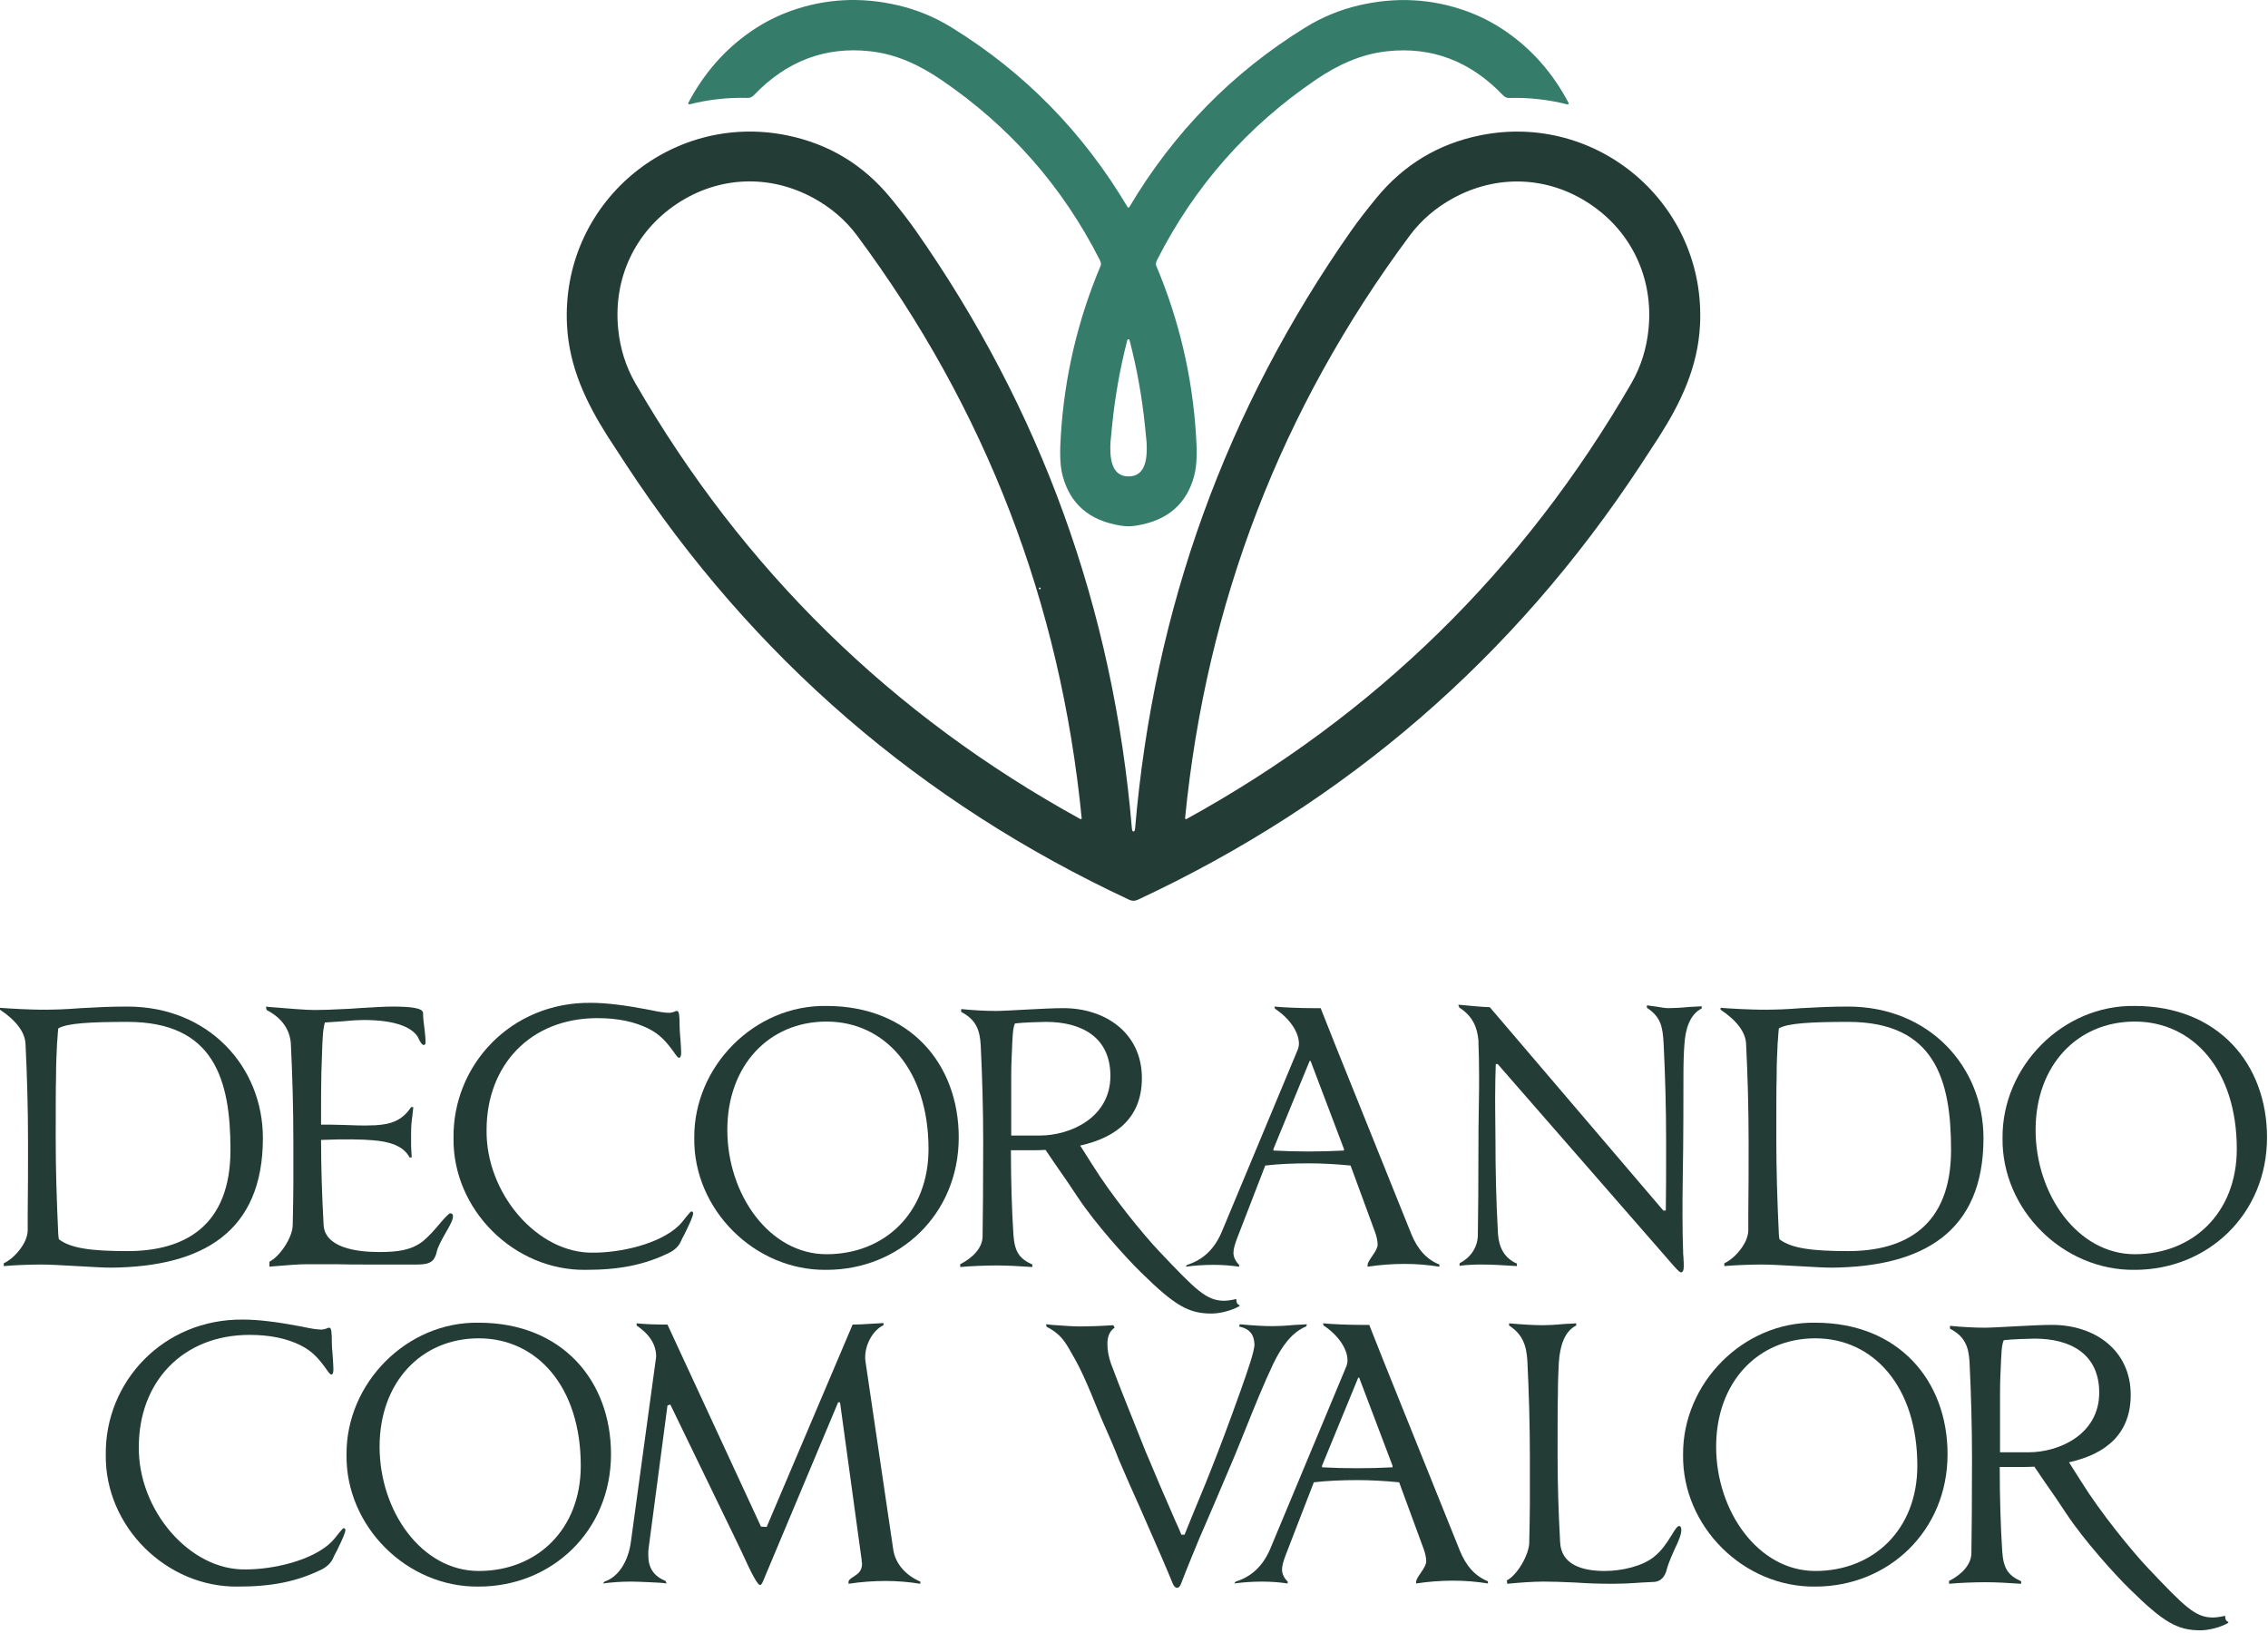
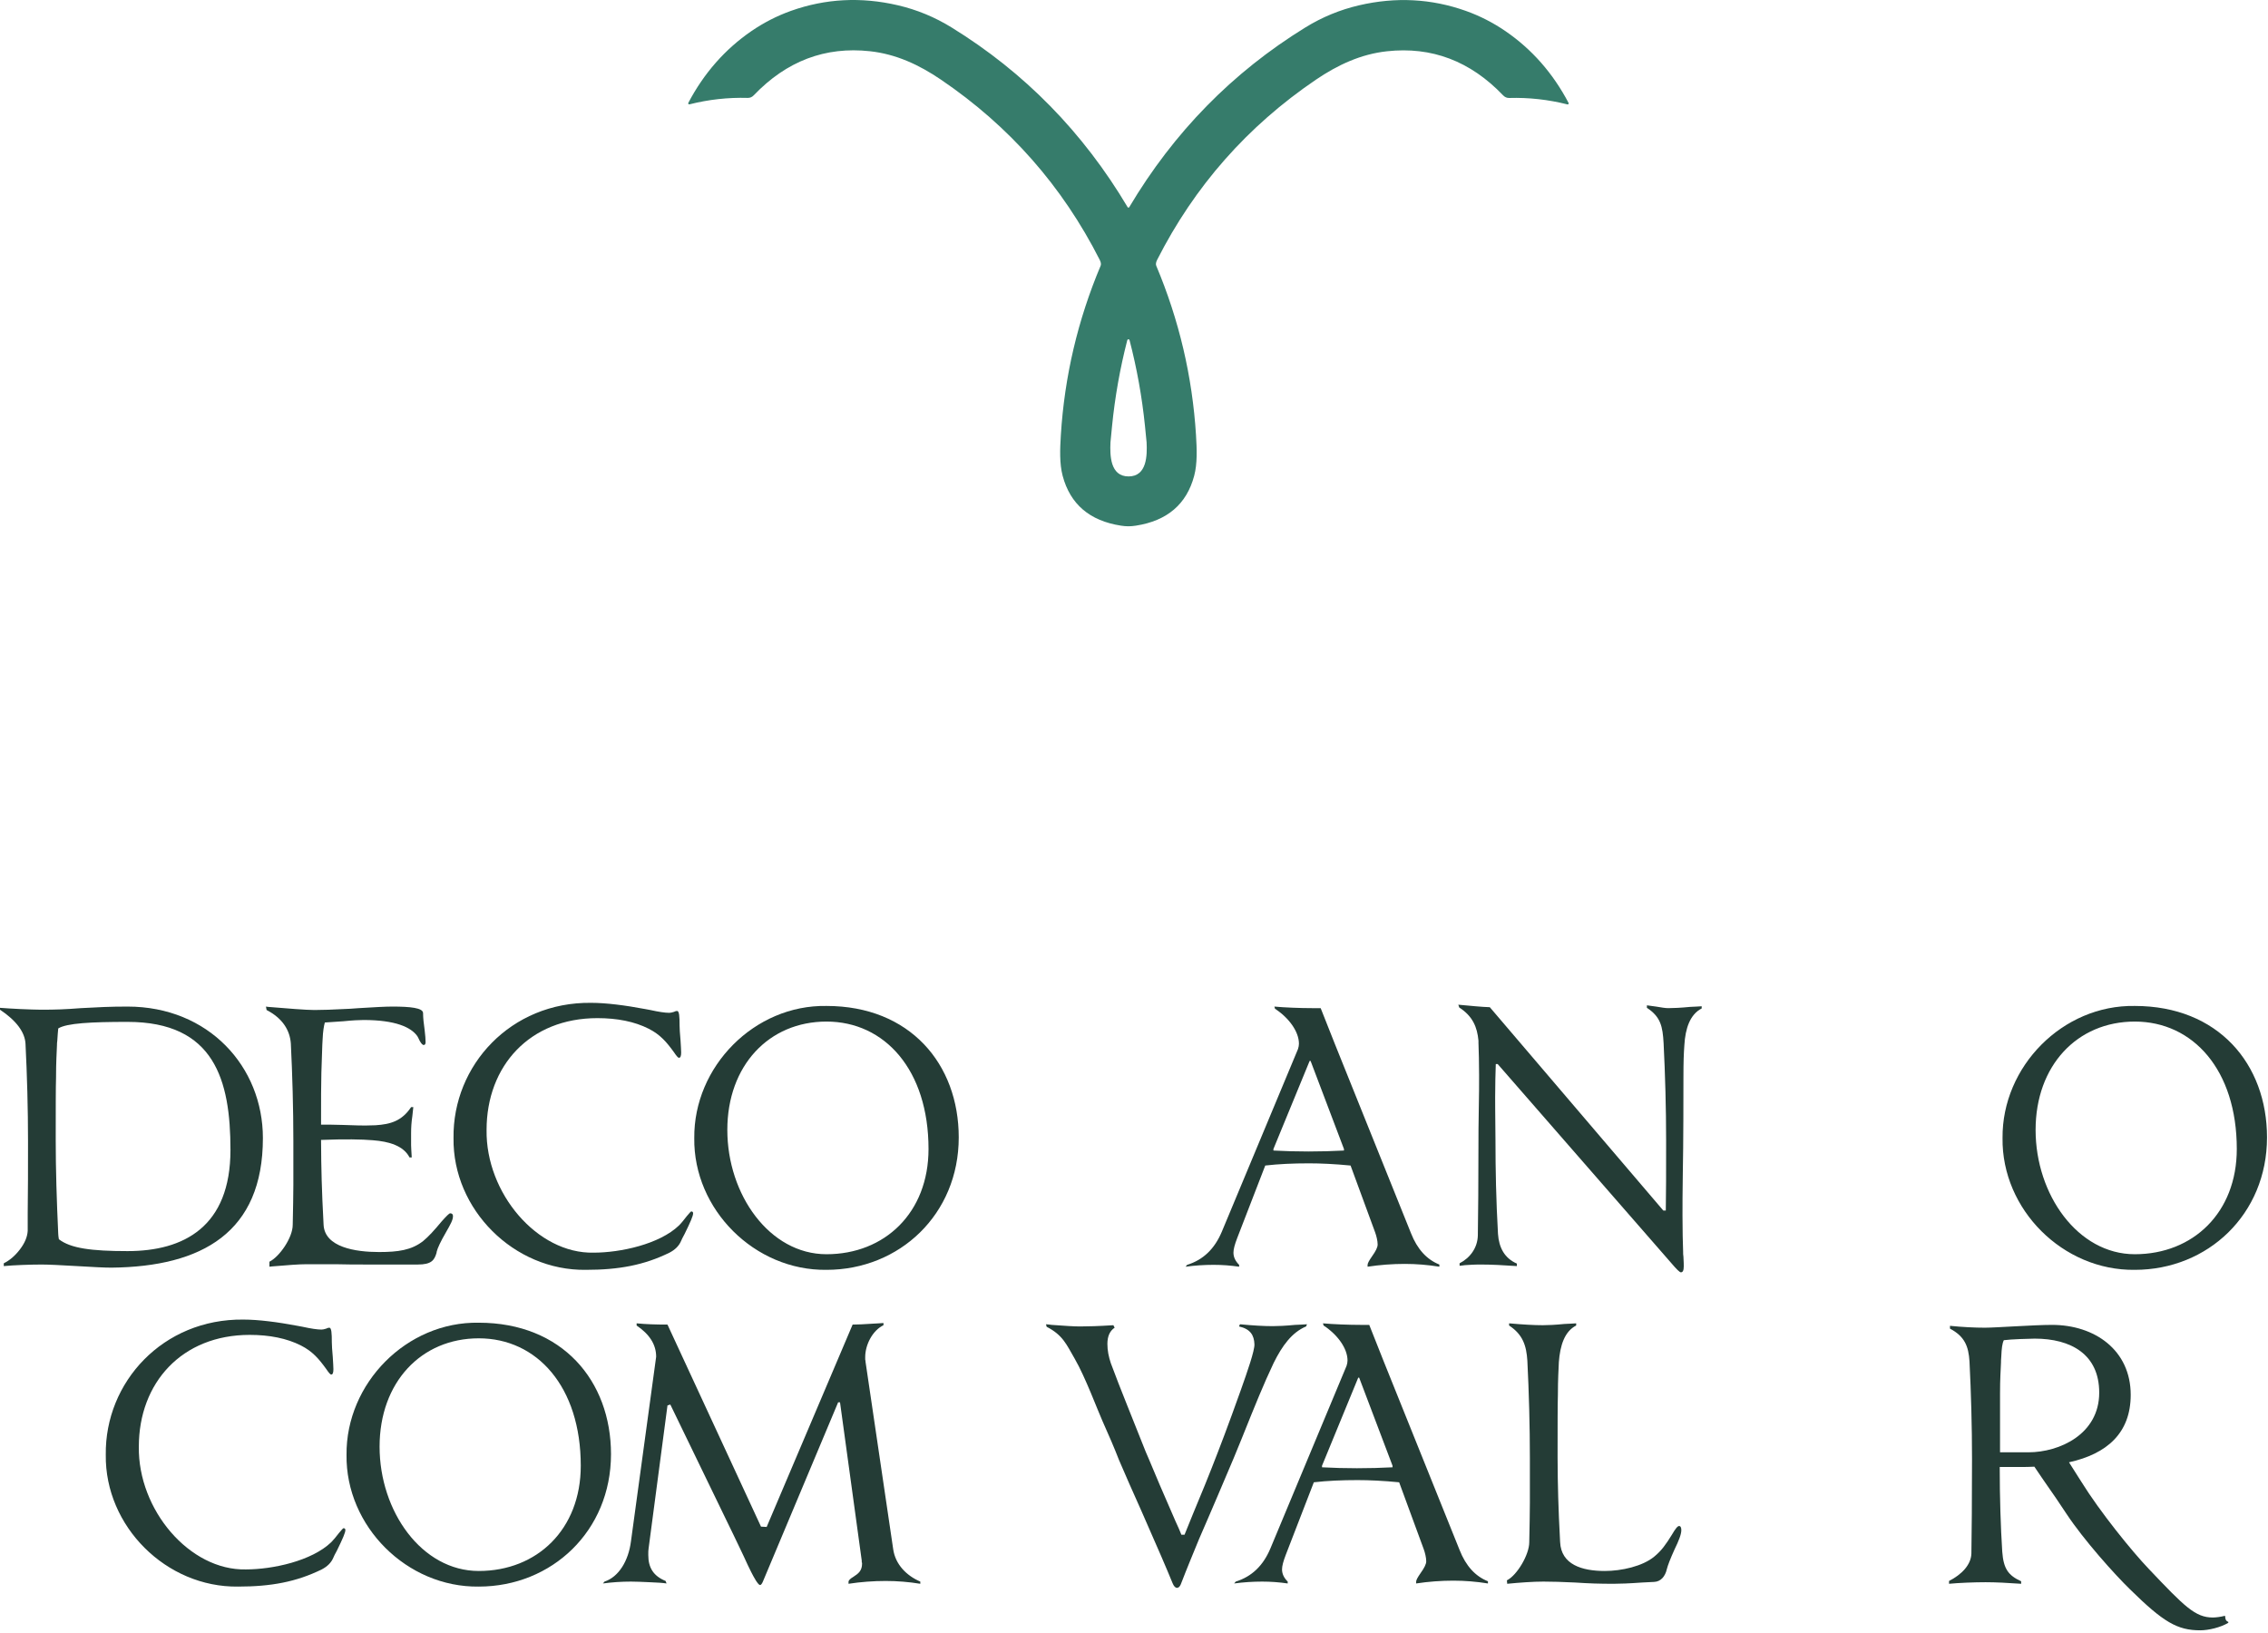
<svg xmlns="http://www.w3.org/2000/svg" width="200" height="144" viewBox="0 0 200 144" fill="none">
-   <path d="M99.956 73.322C100.034 73.322 100.08 73.234 100.096 73.059C101.736 53.693 108.101 36.104 119.192 20.29C119.747 19.501 120.479 18.552 121.388 17.443C123.786 14.525 126.828 12.689 130.517 11.937C140.842 9.832 150.47 17.982 149.912 28.687C149.72 32.367 148.239 35.471 146.304 38.514C146.036 38.936 145.485 39.78 144.652 41.046C133.504 57.994 118.733 70.759 100.338 79.341C100.213 79.4 100.086 79.43 99.956 79.43C99.824 79.43 99.697 79.4 99.573 79.341C81.178 70.757 66.407 57.992 55.259 41.044C54.426 39.778 53.875 38.934 53.607 38.512C51.674 35.469 50.193 32.363 50.001 28.683C49.443 17.978 59.071 9.83 69.396 11.935C73.085 12.687 76.127 14.523 78.525 17.441C79.434 18.55 80.166 19.499 80.721 20.288C91.81 36.103 98.175 53.693 99.815 73.059C99.829 73.234 99.876 73.322 99.956 73.322ZM59.682 17.978C56.006 20.429 54.074 24.532 54.511 28.986C54.683 30.738 55.188 32.34 56.026 33.791C65.546 50.264 78.635 63.08 95.294 72.239C95.3 72.242 95.317 72.234 95.343 72.217C95.374 72.196 95.389 72.182 95.389 72.174C93.519 53.156 86.912 36.018 75.569 20.761C74.57 19.418 73.302 18.325 71.768 17.481C67.864 15.336 63.36 15.527 59.682 17.978ZM140.203 17.986C136.528 15.534 132.024 15.344 128.121 17.488C126.587 18.332 125.32 19.425 124.321 20.767C112.978 36.023 106.372 53.159 104.502 72.176C104.502 72.183 104.515 72.195 104.541 72.213C104.572 72.234 104.591 72.243 104.598 72.239C121.254 63.081 134.341 50.267 143.86 33.796C144.698 32.346 145.203 30.744 145.375 28.992C145.812 24.538 143.881 20.437 140.203 17.986ZM91.77 51.887C91.77 51.877 91.768 51.867 91.764 51.857C91.76 51.848 91.754 51.839 91.747 51.832C91.74 51.825 91.731 51.819 91.722 51.815C91.712 51.811 91.702 51.809 91.692 51.809C91.682 51.809 91.672 51.811 91.662 51.815C91.653 51.819 91.644 51.825 91.637 51.832C91.629 51.839 91.624 51.848 91.62 51.857C91.616 51.867 91.614 51.877 91.614 51.887C91.614 51.898 91.616 51.908 91.62 51.917C91.624 51.927 91.629 51.936 91.637 51.943C91.644 51.95 91.653 51.956 91.662 51.96C91.672 51.964 91.682 51.966 91.692 51.966C91.713 51.966 91.733 51.958 91.747 51.943C91.762 51.928 91.77 51.908 91.77 51.887Z" fill="#243C36" />
  <path d="M99.509 18.306C99.526 18.306 99.541 18.303 99.555 18.298C99.562 18.294 99.572 18.283 99.582 18.266C103.507 11.664 108.683 6.382 115.109 2.422C116.591 1.509 118.172 0.857 119.853 0.467C123.088 -0.285 126.226 -0.12 129.267 0.962C130.504 1.404 131.668 1.999 132.759 2.747C135.09 4.347 136.944 6.456 138.322 9.076C138.331 9.092 138.334 9.109 138.332 9.127C138.331 9.145 138.324 9.162 138.313 9.176C138.302 9.189 138.288 9.2 138.271 9.205C138.255 9.211 138.237 9.212 138.22 9.207C136.524 8.779 134.813 8.59 133.089 8.639C132.882 8.645 132.703 8.568 132.551 8.409C129.663 5.385 126.247 4.089 122.304 4.522C120.009 4.773 117.977 5.715 116.035 7.032C110 11.129 105.336 16.422 102.042 22.911C101.934 23.127 101.907 23.301 101.962 23.434C103.977 28.222 105.146 33.201 105.468 38.371C105.543 39.594 105.596 40.873 105.307 41.959C104.64 44.461 102.926 45.926 100.164 46.353C99.933 46.39 99.714 46.408 99.507 46.408C99.3 46.408 99.082 46.39 98.851 46.353C96.089 45.926 94.375 44.461 93.708 41.959C93.421 40.872 93.474 39.592 93.549 38.37C93.871 33.2 95.04 28.222 97.057 23.434C97.112 23.301 97.085 23.127 96.976 22.911C93.684 16.421 89.02 11.127 82.986 7.03C81.046 5.711 79.014 4.769 76.719 4.518C72.775 4.085 69.359 5.381 66.47 8.403C66.318 8.562 66.138 8.639 65.931 8.633C64.207 8.584 62.497 8.773 60.8 9.201C60.783 9.206 60.766 9.205 60.749 9.2C60.733 9.194 60.718 9.184 60.707 9.17C60.697 9.156 60.69 9.139 60.688 9.121C60.687 9.103 60.69 9.086 60.698 9.07C62.078 6.45 63.933 4.341 66.264 2.741C67.355 1.993 68.519 1.398 69.756 0.956C72.797 -0.125 75.934 -0.289 79.169 0.463C80.85 0.853 82.431 1.506 83.913 2.421C90.338 6.38 95.513 11.662 99.437 18.266C99.447 18.283 99.456 18.294 99.464 18.298C99.477 18.303 99.492 18.306 99.509 18.306ZM99.523 42.012C101.15 42.01 101.166 40.146 101.111 39.006C101.11 38.971 101.061 38.483 100.966 37.544C100.706 35.001 100.255 32.491 99.612 30.014C99.594 29.95 99.56 29.918 99.507 29.918C99.455 29.918 99.42 29.95 99.403 30.014C98.766 32.492 98.321 35.003 98.067 37.548C97.974 38.487 97.927 38.975 97.925 39.01C97.874 40.15 97.894 42.014 99.523 42.012Z" fill="#367C6B" />
  <path d="M11.245 88.761C18.408 88.761 23.183 94.076 23.183 100.355C23.183 108.671 17.825 111.7 9.829 111.783C9.19 111.783 8.19 111.728 6.774 111.645C5.359 111.563 4.303 111.508 3.665 111.508C2.665 111.508 1.194 111.563 0.333 111.645V111.398C0.833 111.15 1.305 110.764 1.749 110.186C2.193 109.608 2.415 109.057 2.443 108.534V106.991C2.471 105.146 2.471 103.026 2.471 100.63C2.471 97.794 2.388 94.792 2.249 92.038C2.193 91.019 1.444 90 0 89.037V88.871C0.472 88.899 1.083 88.954 1.805 88.981C2.554 89.009 3.137 89.037 3.609 89.037C4.942 89.037 5.692 89.009 7.135 88.899C8.662 88.816 9.69 88.761 11.245 88.761ZM11.245 90.111C8.052 90.111 5.886 90.221 5.136 90.689C5.109 90.937 5.081 91.295 5.053 91.763C5.025 91.928 5.025 92.066 5.025 92.148C4.998 92.919 4.942 93.58 4.942 95.04C4.914 95.894 4.914 97.739 4.914 100.547C4.914 103.109 4.998 105.862 5.136 108.809C5.136 108.947 5.164 109.084 5.192 109.277C6.219 110.076 8.052 110.324 11.245 110.324C16.214 110.324 20.323 108.176 20.323 101.401C20.323 95.233 18.907 90.111 11.245 90.111Z" fill="#243C36" />
  <path d="M27.063 111.48C26.313 111.48 25.369 111.563 24.009 111.673L23.759 111.7V111.26C24.647 110.819 25.813 109.139 25.813 108.01C25.841 106.606 25.869 105.422 25.869 104.513V100.603C25.869 97.766 25.785 94.764 25.647 92.011C25.563 90.882 24.953 89.808 23.509 89.064L23.453 88.761L23.648 88.789C25.341 88.926 26.979 89.064 27.729 89.064C28.312 89.064 29.339 89.037 30.866 88.954L31.644 88.899C33.004 88.816 33.976 88.761 34.587 88.761C36.169 88.761 37.308 88.871 37.308 89.339C37.308 89.752 37.363 90.248 37.446 90.826C37.502 91.295 37.53 91.653 37.53 91.9C37.53 92.066 37.474 92.148 37.363 92.148C37.252 92.148 37.141 92.011 37.002 91.763C36.919 91.597 36.863 91.46 36.808 91.377C36.252 90.579 34.864 89.945 32.06 89.945C31.699 89.945 31.088 89.973 30.283 90.055C29.561 90.111 29.006 90.138 28.645 90.166C28.562 90.469 28.479 90.937 28.451 91.625L28.423 92.121C28.395 92.864 28.367 93.69 28.34 94.599C28.312 95.508 28.312 97.023 28.312 99.171C28.784 99.171 29.422 99.171 30.228 99.198C31.477 99.226 31.755 99.281 33.115 99.226C34.448 99.143 35.447 98.84 36.252 97.628H36.447C36.419 97.876 36.391 98.152 36.364 98.4C36.28 98.978 36.252 99.391 36.252 99.969V100.988C36.252 101.181 36.28 101.539 36.308 102.062H36.114C35.586 101.043 34.337 100.658 32.865 100.547C31.921 100.465 30.394 100.437 28.312 100.52C28.312 101.814 28.34 102.998 28.367 104.072C28.395 105.119 28.451 106.413 28.534 107.983C28.617 109.993 31.366 110.406 33.421 110.406C35.114 110.406 36.28 110.241 37.308 109.442C37.78 109.057 38.307 108.478 38.946 107.707C39.362 107.239 39.612 106.991 39.695 106.991C39.862 106.991 39.945 107.074 39.945 107.239C39.945 107.57 39.751 107.928 39.307 108.699C38.862 109.47 38.585 110.048 38.501 110.406V110.461C38.307 111.122 38.057 111.508 36.836 111.508H32.643C31.477 111.508 30.45 111.508 29.561 111.48H27.063Z" fill="#243C36" />
  <path d="M59.872 93.277C59.789 93.277 59.65 93.112 59.428 92.782C58.789 91.9 58.234 91.24 57.207 90.716C55.958 90.083 54.431 89.78 52.681 89.78C46.712 89.78 42.908 93.993 42.908 99.639C42.825 105.201 47.378 110.571 52.348 110.461C54.708 110.461 58.151 109.718 59.872 108.065C60.067 107.873 60.289 107.597 60.566 107.239C60.788 106.964 60.927 106.826 60.955 106.826C61.066 106.826 61.122 106.881 61.122 106.991C61.122 107.212 60.9 107.735 60.372 108.809C60.206 109.112 60.094 109.332 60.067 109.415C59.872 109.883 59.511 110.213 59.039 110.461C56.791 111.563 54.569 111.976 51.654 111.976C45.324 112.058 39.91 106.661 39.993 100.355C39.91 93.938 45.046 88.348 52.126 88.431C53.459 88.431 55.152 88.651 56.901 88.981L57.346 89.064C58.095 89.229 58.651 89.312 59.012 89.312C59.123 89.312 59.261 89.284 59.428 89.229C59.539 89.174 59.622 89.147 59.706 89.147C59.9 89.147 59.928 89.642 59.928 90.441C59.928 90.689 59.956 91.129 60.011 91.735C60.039 92.231 60.067 92.589 60.067 92.809C60.067 93.112 60.011 93.277 59.872 93.277Z" fill="#243C36" />
  <path d="M72.884 88.706C80.242 88.706 84.545 93.828 84.545 100.3C84.545 107.074 79.325 111.976 72.884 111.976C66.554 112.058 61.14 106.661 61.223 100.355C61.167 94.048 66.526 88.596 72.884 88.706ZM72.884 90.083C67.803 90.083 64.138 93.966 64.138 99.639C64.138 105.339 67.859 110.599 72.884 110.599C78.02 110.599 81.88 106.936 81.88 101.319C81.88 94.351 78.02 90.083 72.884 90.083Z" fill="#243C36" />
-   <path d="M93.366 103.109C93.144 102.806 92.616 102.007 92.2 101.401C91.783 101.429 91.367 101.429 90.95 101.429H89.146C89.146 104.155 89.229 106.716 89.368 108.892C89.479 110.406 89.895 110.984 91.034 111.508V111.728C89.84 111.645 88.785 111.59 87.896 111.59C86.897 111.59 85.536 111.645 84.676 111.728V111.48C85.758 110.929 86.619 110.076 86.647 109.057C86.675 107.212 86.702 104.43 86.702 100.713C86.702 97.876 86.619 94.875 86.48 92.121C86.397 90.799 86.064 89.918 84.759 89.229V88.981C85.842 89.092 86.952 89.147 87.841 89.147C88.785 89.147 92.172 88.899 93.754 88.899C97.53 88.899 100.696 91.129 100.696 95.067C100.696 98.427 98.613 100.272 95.254 101.016L96.337 102.723C97.975 105.367 100.779 108.836 102.306 110.434C105.443 113.738 106.387 114.702 107.942 114.702C108.192 114.702 108.636 114.647 108.942 114.564H109.025C109.025 114.84 109.08 115.005 109.302 115.088V115.17C108.608 115.583 107.553 115.831 106.831 115.831C104.805 115.831 103.583 115.115 100.64 112.224C99.307 110.929 96.559 107.873 95.032 105.559C94.338 104.513 93.782 103.687 93.366 103.109ZM89.257 92.231C89.229 92.974 89.173 93.608 89.173 94.957V100.134H91.672C94.421 100.134 97.919 98.537 97.919 94.875C97.919 91.487 95.42 90.111 92.227 90.111C91.839 90.111 90.09 90.166 89.507 90.248C89.368 90.524 89.312 90.992 89.284 91.653C89.257 91.956 89.257 92.148 89.257 92.231Z" fill="#243C36" />
  <path d="M117.738 92.121L124.429 108.754C124.984 110.158 125.817 111.067 126.928 111.508V111.7C125.9 111.535 124.901 111.453 123.874 111.453C122.791 111.453 121.68 111.535 120.598 111.7V111.535C120.598 111.398 120.736 111.15 120.986 110.792C121.319 110.324 121.486 109.993 121.486 109.745C121.486 109.415 121.375 108.974 121.264 108.671L119.098 102.778C117.682 102.64 116.461 102.585 115.433 102.585C114.045 102.585 112.768 102.64 111.574 102.778L109.103 109.167C108.881 109.745 108.77 110.158 108.77 110.461C108.77 110.847 108.937 111.205 109.27 111.535V111.7C108.52 111.59 107.77 111.535 107.021 111.535C106.188 111.535 105.355 111.59 104.55 111.7L104.689 111.535C106.105 111.095 107.104 110.131 107.743 108.616L114.462 92.506C114.517 92.341 114.545 92.176 114.545 92.038C114.545 90.964 113.656 89.752 112.435 88.954L112.379 88.761C113.24 88.844 114.684 88.899 115.711 88.899H116.461L117.738 92.121ZM118.515 101.456V101.319L115.572 93.553H115.489L112.296 101.319V101.456C113.296 101.511 114.323 101.539 115.378 101.539C116.461 101.539 117.488 101.511 118.515 101.456Z" fill="#243C36" />
  <path d="M145.23 88.651C145.425 88.678 145.674 88.706 146.035 88.761C146.507 88.844 146.868 88.899 147.118 88.899C147.562 88.899 148.201 88.871 149.034 88.789C149.478 88.761 149.811 88.761 150.061 88.734V88.926C149.034 89.45 148.618 90.689 148.534 92.148C148.479 92.919 148.451 93.58 148.451 95.04C148.451 96.279 148.451 100.85 148.395 103.522C148.368 105.119 148.368 106.33 148.368 107.184C148.368 108.506 148.395 109.552 148.423 110.351C148.423 110.516 148.423 110.682 148.451 110.819C148.479 111.26 148.479 111.535 148.479 111.673C148.479 112.031 148.395 112.196 148.229 112.196C148.118 112.196 147.84 111.921 147.396 111.398L132.07 93.828H131.903C131.876 94.654 131.848 95.618 131.848 96.747C131.848 97.215 131.848 97.876 131.876 100.547C131.876 103.109 131.931 105.862 132.098 108.809C132.181 110.021 132.681 110.957 133.764 111.425V111.645C132.57 111.563 131.515 111.508 130.626 111.508C129.849 111.508 129.738 111.535 129.183 111.563C129.071 111.59 128.905 111.59 128.711 111.618V111.398C129.627 110.929 130.293 110.048 130.321 108.947C130.349 107.102 130.376 104.32 130.376 100.603C130.376 100.134 130.376 99.198 130.404 97.794C130.432 96.582 130.432 95.591 130.432 94.82C130.432 93.69 130.404 92.754 130.376 91.956V91.763C130.265 90.579 129.877 89.615 128.683 88.844L128.599 88.596C129.849 88.706 130.571 88.789 131.376 88.816L146.674 106.744H146.896C146.924 105.367 146.924 103.301 146.924 100.575C146.924 97.739 146.841 94.737 146.702 91.983C146.618 90.524 146.452 89.67 145.23 88.871V88.651Z" fill="#243C36" />
-   <path d="M162.972 88.761C170.135 88.761 174.91 94.076 174.91 100.355C174.91 108.671 169.552 111.7 161.556 111.783C160.917 111.783 159.918 111.728 158.502 111.645C157.086 111.563 156.031 111.508 155.392 111.508C154.393 111.508 152.921 111.563 152.06 111.645V111.398C152.56 111.15 153.032 110.764 153.476 110.186C153.921 109.608 154.143 109.057 154.171 108.534V106.991C154.198 105.146 154.198 103.026 154.198 100.63C154.198 97.794 154.115 94.792 153.976 92.038C153.921 91.019 153.171 90 151.727 89.037V88.871C152.199 88.899 152.81 88.954 153.532 88.981C154.282 89.009 154.865 89.037 155.337 89.037C156.669 89.037 157.419 89.009 158.863 88.899C160.39 88.816 161.417 88.761 162.972 88.761ZM162.972 90.111C159.779 90.111 157.613 90.221 156.864 90.689C156.836 90.937 156.808 91.295 156.78 91.763C156.753 91.928 156.753 92.066 156.753 92.148C156.725 92.919 156.669 93.58 156.669 95.04C156.642 95.894 156.642 97.739 156.642 100.547C156.642 103.109 156.725 105.862 156.864 108.809C156.864 108.947 156.891 109.084 156.919 109.277C157.947 110.076 159.779 110.324 162.972 110.324C167.942 110.324 172.051 108.176 172.051 101.401C172.051 95.233 170.635 90.111 162.972 90.111Z" fill="#243C36" />
  <path d="M188.252 88.706C195.61 88.706 199.913 93.828 199.913 100.3C199.913 107.074 194.693 111.976 188.252 111.976C181.922 112.058 176.508 106.661 176.591 100.355C176.536 94.048 181.894 88.596 188.252 88.706ZM188.252 90.083C183.171 90.083 179.506 93.966 179.506 99.639C179.506 105.339 183.227 110.599 188.252 110.599C193.388 110.599 197.248 106.936 197.248 101.319C197.248 94.351 193.388 90.083 188.252 90.083Z" fill="#243C36" />
  <path d="M29.207 121.209C29.124 121.209 28.985 121.044 28.763 120.713C28.124 119.832 27.569 119.171 26.541 118.648C25.292 118.015 23.765 117.712 22.016 117.712C16.047 117.712 12.243 121.925 12.243 127.57C12.16 133.133 16.713 138.503 21.683 138.393C24.043 138.393 27.485 137.649 29.207 135.997C29.401 135.804 29.623 135.529 29.901 135.171C30.123 134.896 30.262 134.758 30.29 134.758C30.401 134.758 30.456 134.813 30.456 134.923C30.456 135.143 30.234 135.667 29.707 136.741C29.54 137.043 29.429 137.264 29.401 137.346C29.207 137.815 28.846 138.145 28.374 138.393C26.125 139.494 23.904 139.907 20.989 139.907C14.658 139.99 9.244 134.593 9.328 128.286C9.244 121.87 14.381 116.28 21.461 116.362C22.793 116.362 24.487 116.583 26.236 116.913L26.68 116.996C27.43 117.161 27.985 117.243 28.346 117.243C28.457 117.243 28.596 117.216 28.763 117.161C28.874 117.106 28.957 117.078 29.04 117.078C29.235 117.078 29.262 117.574 29.262 118.373C29.262 118.62 29.29 119.061 29.346 119.667C29.373 120.163 29.401 120.521 29.401 120.741C29.401 121.044 29.346 121.209 29.207 121.209Z" fill="#243C36" />
  <path d="M42.219 116.638C49.576 116.638 53.88 121.76 53.88 128.231C53.88 135.006 48.66 139.907 42.219 139.907C35.888 139.99 30.474 134.593 30.558 128.286C30.502 121.98 35.861 116.528 42.219 116.638ZM42.219 118.015C37.138 118.015 33.473 121.897 33.473 127.57C33.473 133.271 37.193 138.531 42.219 138.531C47.355 138.531 51.214 134.868 51.214 129.25C51.214 122.283 47.355 118.015 42.219 118.015Z" fill="#243C36" />
  <path d="M76.325 120.08L78.768 136.63C78.963 137.952 79.934 138.944 81.156 139.467V139.66C80.129 139.494 79.129 139.412 78.102 139.412C77.019 139.412 75.909 139.494 74.826 139.66V139.494C74.826 139.357 74.965 139.219 75.242 139.054C75.714 138.751 76.02 138.503 76.02 137.87C76.02 137.842 76.02 137.787 75.992 137.759V137.622L74.076 123.66H73.909L67.274 139.467C67.191 139.66 67.107 139.77 67.024 139.77C66.941 139.77 66.83 139.632 66.663 139.384C66.552 139.191 66.413 138.999 65.941 138.007C65.719 137.512 65.469 136.988 65.192 136.41C64.914 135.832 64.497 134.951 63.942 133.822C63.748 133.436 62.138 130.104 59.111 123.853L58.861 123.935L57.195 136.548C57.168 136.686 57.168 136.878 57.168 137.126C57.168 138.228 57.612 138.971 58.695 139.412L58.778 139.632C58.445 139.577 57.945 139.549 57.279 139.522C56.64 139.494 56.085 139.467 55.641 139.467C54.808 139.467 53.975 139.522 53.17 139.632L53.309 139.467C54.558 139.054 55.419 137.649 55.641 135.914L57.862 119.639C57.862 118.565 57.279 117.657 56.14 116.886V116.693C56.946 116.775 57.862 116.803 58.861 116.803L67.107 134.62L67.607 134.648L75.187 116.803C75.603 116.803 76.214 116.775 77.019 116.72C77.38 116.693 77.658 116.693 77.908 116.665V116.858C76.936 117.326 76.297 118.593 76.297 119.667V119.887C76.325 119.97 76.325 120.052 76.325 120.08Z" fill="#243C36" />
  <path d="M98.681 128.754C98.265 127.68 97.765 126.524 97.21 125.285C96.821 124.431 95.711 121.429 94.767 119.805C94.045 118.565 93.74 117.739 92.296 116.996L92.24 116.775C92.462 116.803 92.629 116.803 92.74 116.83C93.878 116.913 94.711 116.968 95.239 116.968C95.905 116.968 96.877 116.941 98.182 116.858L98.293 117.078C97.876 117.354 97.654 117.822 97.654 118.51C97.654 119.089 97.765 119.639 97.96 120.218C98.848 122.613 99.792 124.872 101.041 128.038L101.291 128.617C101.819 129.884 102.596 131.729 103.651 134.124C103.901 134.648 104.068 135.061 104.179 135.336H104.456C104.817 134.427 105.428 132.94 106.261 130.93L106.844 129.47C107.538 127.708 108.288 125.753 109.426 122.558C109.982 120.989 110.648 119.089 110.62 118.538C110.592 117.739 110.259 117.188 109.26 116.968L109.343 116.775C110.481 116.886 111.453 116.941 112.23 116.941C112.675 116.941 113.341 116.913 114.202 116.83C114.674 116.803 115.007 116.803 115.257 116.775L115.174 116.968C113.924 117.491 113.063 118.675 112.314 120.19C111.425 122.063 110.703 123.853 109.51 126.827L108.788 128.589C108.482 129.305 108.01 130.407 107.372 131.921C106.789 133.298 106.233 134.565 105.734 135.722C105.262 136.878 104.706 138.2 104.123 139.715C104.04 139.907 103.929 140.018 103.79 140.018C103.651 140.018 103.513 139.88 103.401 139.605C103.124 138.916 102.791 138.145 102.402 137.236C102.013 136.327 101.43 135.006 100.681 133.298C99.875 131.508 99.237 130.049 98.681 128.754Z" fill="#243C36" />
  <path d="M122.022 120.052L128.713 136.685C129.268 138.09 130.101 138.999 131.212 139.439V139.632C130.184 139.467 129.185 139.384 128.158 139.384C127.075 139.384 125.964 139.467 124.881 139.632V139.467C124.881 139.329 125.02 139.081 125.27 138.723C125.603 138.255 125.77 137.925 125.77 137.677C125.77 137.346 125.659 136.906 125.548 136.603L123.382 130.71C121.966 130.572 120.745 130.517 119.717 130.517C118.329 130.517 117.052 130.572 115.858 130.71L113.387 137.099C113.165 137.677 113.054 138.09 113.054 138.393C113.054 138.778 113.22 139.136 113.554 139.467V139.632C112.804 139.522 112.054 139.467 111.305 139.467C110.472 139.467 109.639 139.522 108.834 139.632L108.973 139.467C110.389 139.026 111.388 138.062 112.027 136.548L118.746 120.438C118.801 120.273 118.829 120.107 118.829 119.97C118.829 118.896 117.94 117.684 116.719 116.886L116.663 116.693C117.524 116.775 118.968 116.83 119.995 116.83H120.745L122.022 120.052ZM122.799 129.388V129.25L119.856 121.484H119.773L116.58 129.25V129.388C117.579 129.443 118.607 129.47 119.662 129.47C120.745 129.47 121.772 129.443 122.799 129.388Z" fill="#243C36" />
  <path d="M136.104 139.467C135.216 139.467 134.05 139.549 132.911 139.66L132.883 139.357C133.772 138.916 134.855 137.099 134.855 135.997C134.882 134.593 134.91 133.408 134.91 132.5V128.589C134.91 125.753 134.827 122.751 134.688 119.997C134.605 118.675 134.299 117.684 133.078 116.886V116.693C134.299 116.803 135.299 116.858 136.049 116.858C136.493 116.858 137.131 116.83 137.964 116.748C138.408 116.72 138.742 116.72 138.992 116.693V116.886C137.964 117.409 137.576 118.648 137.465 120.107C137.437 120.879 137.381 121.539 137.381 122.999C137.353 123.853 137.353 125.698 137.353 128.507C137.353 129.801 137.381 130.985 137.409 132.059C137.437 133.106 137.492 134.4 137.576 135.969C137.659 137.98 139.519 138.531 141.518 138.531C142.99 138.531 144.85 138.117 145.877 137.264C146.516 136.741 146.904 136.19 147.432 135.336C147.737 134.813 147.932 134.565 148.07 134.565C148.209 134.565 148.265 134.73 148.265 134.923C148.265 135.281 148.07 135.804 147.654 136.658C147.293 137.457 147.071 138.035 146.988 138.365C146.849 138.999 146.46 139.467 145.877 139.494C145.794 139.494 145.433 139.522 144.794 139.549C143.656 139.632 142.823 139.66 142.295 139.66C141.046 139.66 140.13 139.632 138.908 139.549C137.77 139.494 136.854 139.467 136.104 139.467Z" fill="#243C36" />
-   <path d="M160.081 116.638C167.439 116.638 171.742 121.76 171.742 128.231C171.742 135.006 166.522 139.907 160.081 139.907C153.751 139.99 148.337 134.593 148.42 128.286C148.365 121.98 153.723 116.528 160.081 116.638ZM160.081 118.015C155 118.015 151.335 121.897 151.335 127.57C151.335 133.271 155.056 138.531 160.081 138.531C165.217 138.531 169.077 134.868 169.077 129.25C169.077 122.283 165.217 118.015 160.081 118.015Z" fill="#243C36" />
  <path d="M180.563 131.04C180.341 130.737 179.813 129.939 179.397 129.333C178.98 129.36 178.564 129.36 178.147 129.36H176.343C176.343 132.087 176.426 134.648 176.565 136.823C176.676 138.338 177.092 138.916 178.231 139.439V139.66C177.037 139.577 175.982 139.522 175.093 139.522C174.094 139.522 172.733 139.577 171.873 139.66V139.412C172.955 138.861 173.816 138.007 173.844 136.988C173.872 135.143 173.899 132.362 173.899 128.644C173.899 125.808 173.816 122.806 173.677 120.052C173.594 118.731 173.261 117.849 171.956 117.161V116.913C173.039 117.023 174.149 117.078 175.038 117.078C175.982 117.078 179.369 116.83 180.952 116.83C184.728 116.83 187.893 119.061 187.893 122.999C187.893 126.359 185.81 128.204 182.451 128.947L183.534 130.655C185.172 133.298 187.976 136.768 189.503 138.365C192.64 141.67 193.584 142.634 195.139 142.634C195.389 142.634 195.833 142.579 196.139 142.496H196.222C196.222 142.771 196.277 142.937 196.5 143.019V143.102C195.805 143.515 194.75 143.763 194.029 143.763C192.002 143.763 190.78 143.047 187.837 140.155C186.504 138.861 183.756 135.804 182.229 133.491C181.535 132.445 180.979 131.618 180.563 131.04ZM176.454 120.163C176.426 120.906 176.37 121.539 176.37 122.889V128.066H178.869C181.618 128.066 185.116 126.469 185.116 122.806C185.116 119.419 182.617 118.042 179.425 118.042C179.036 118.042 177.287 118.097 176.704 118.18C176.565 118.455 176.509 118.923 176.482 119.584C176.454 119.887 176.454 120.08 176.454 120.163Z" fill="#243C36" />
</svg>